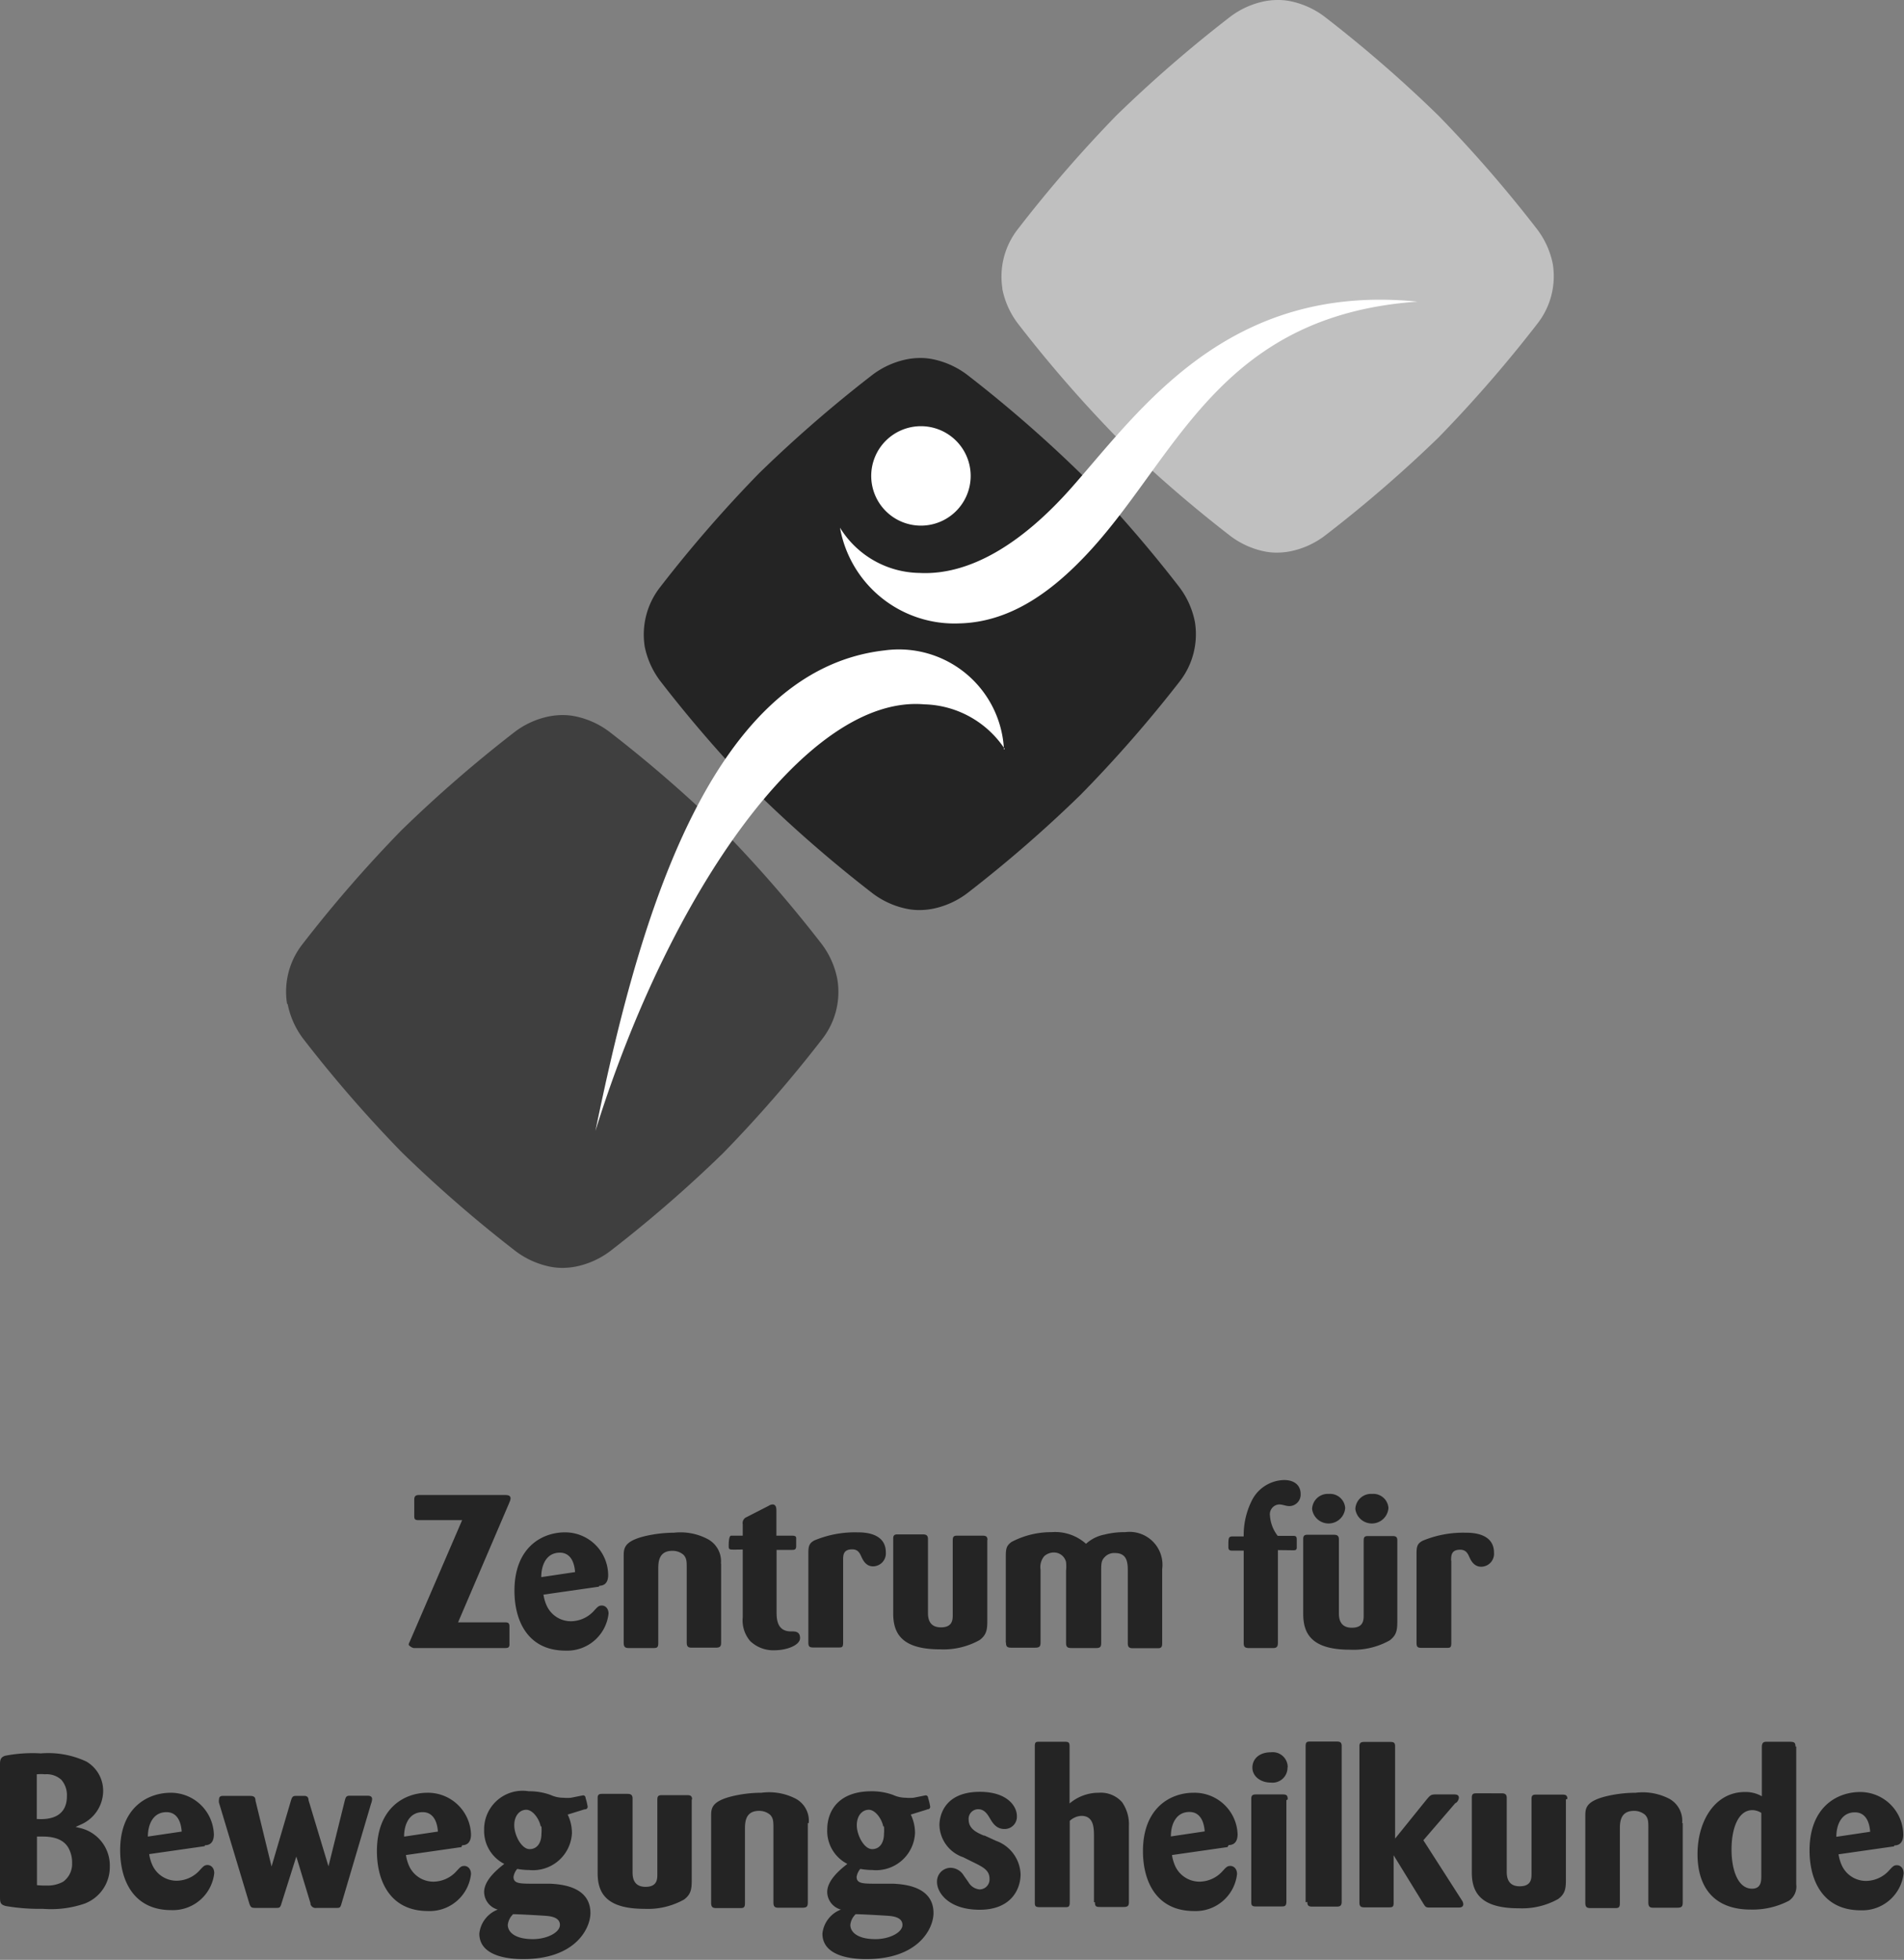
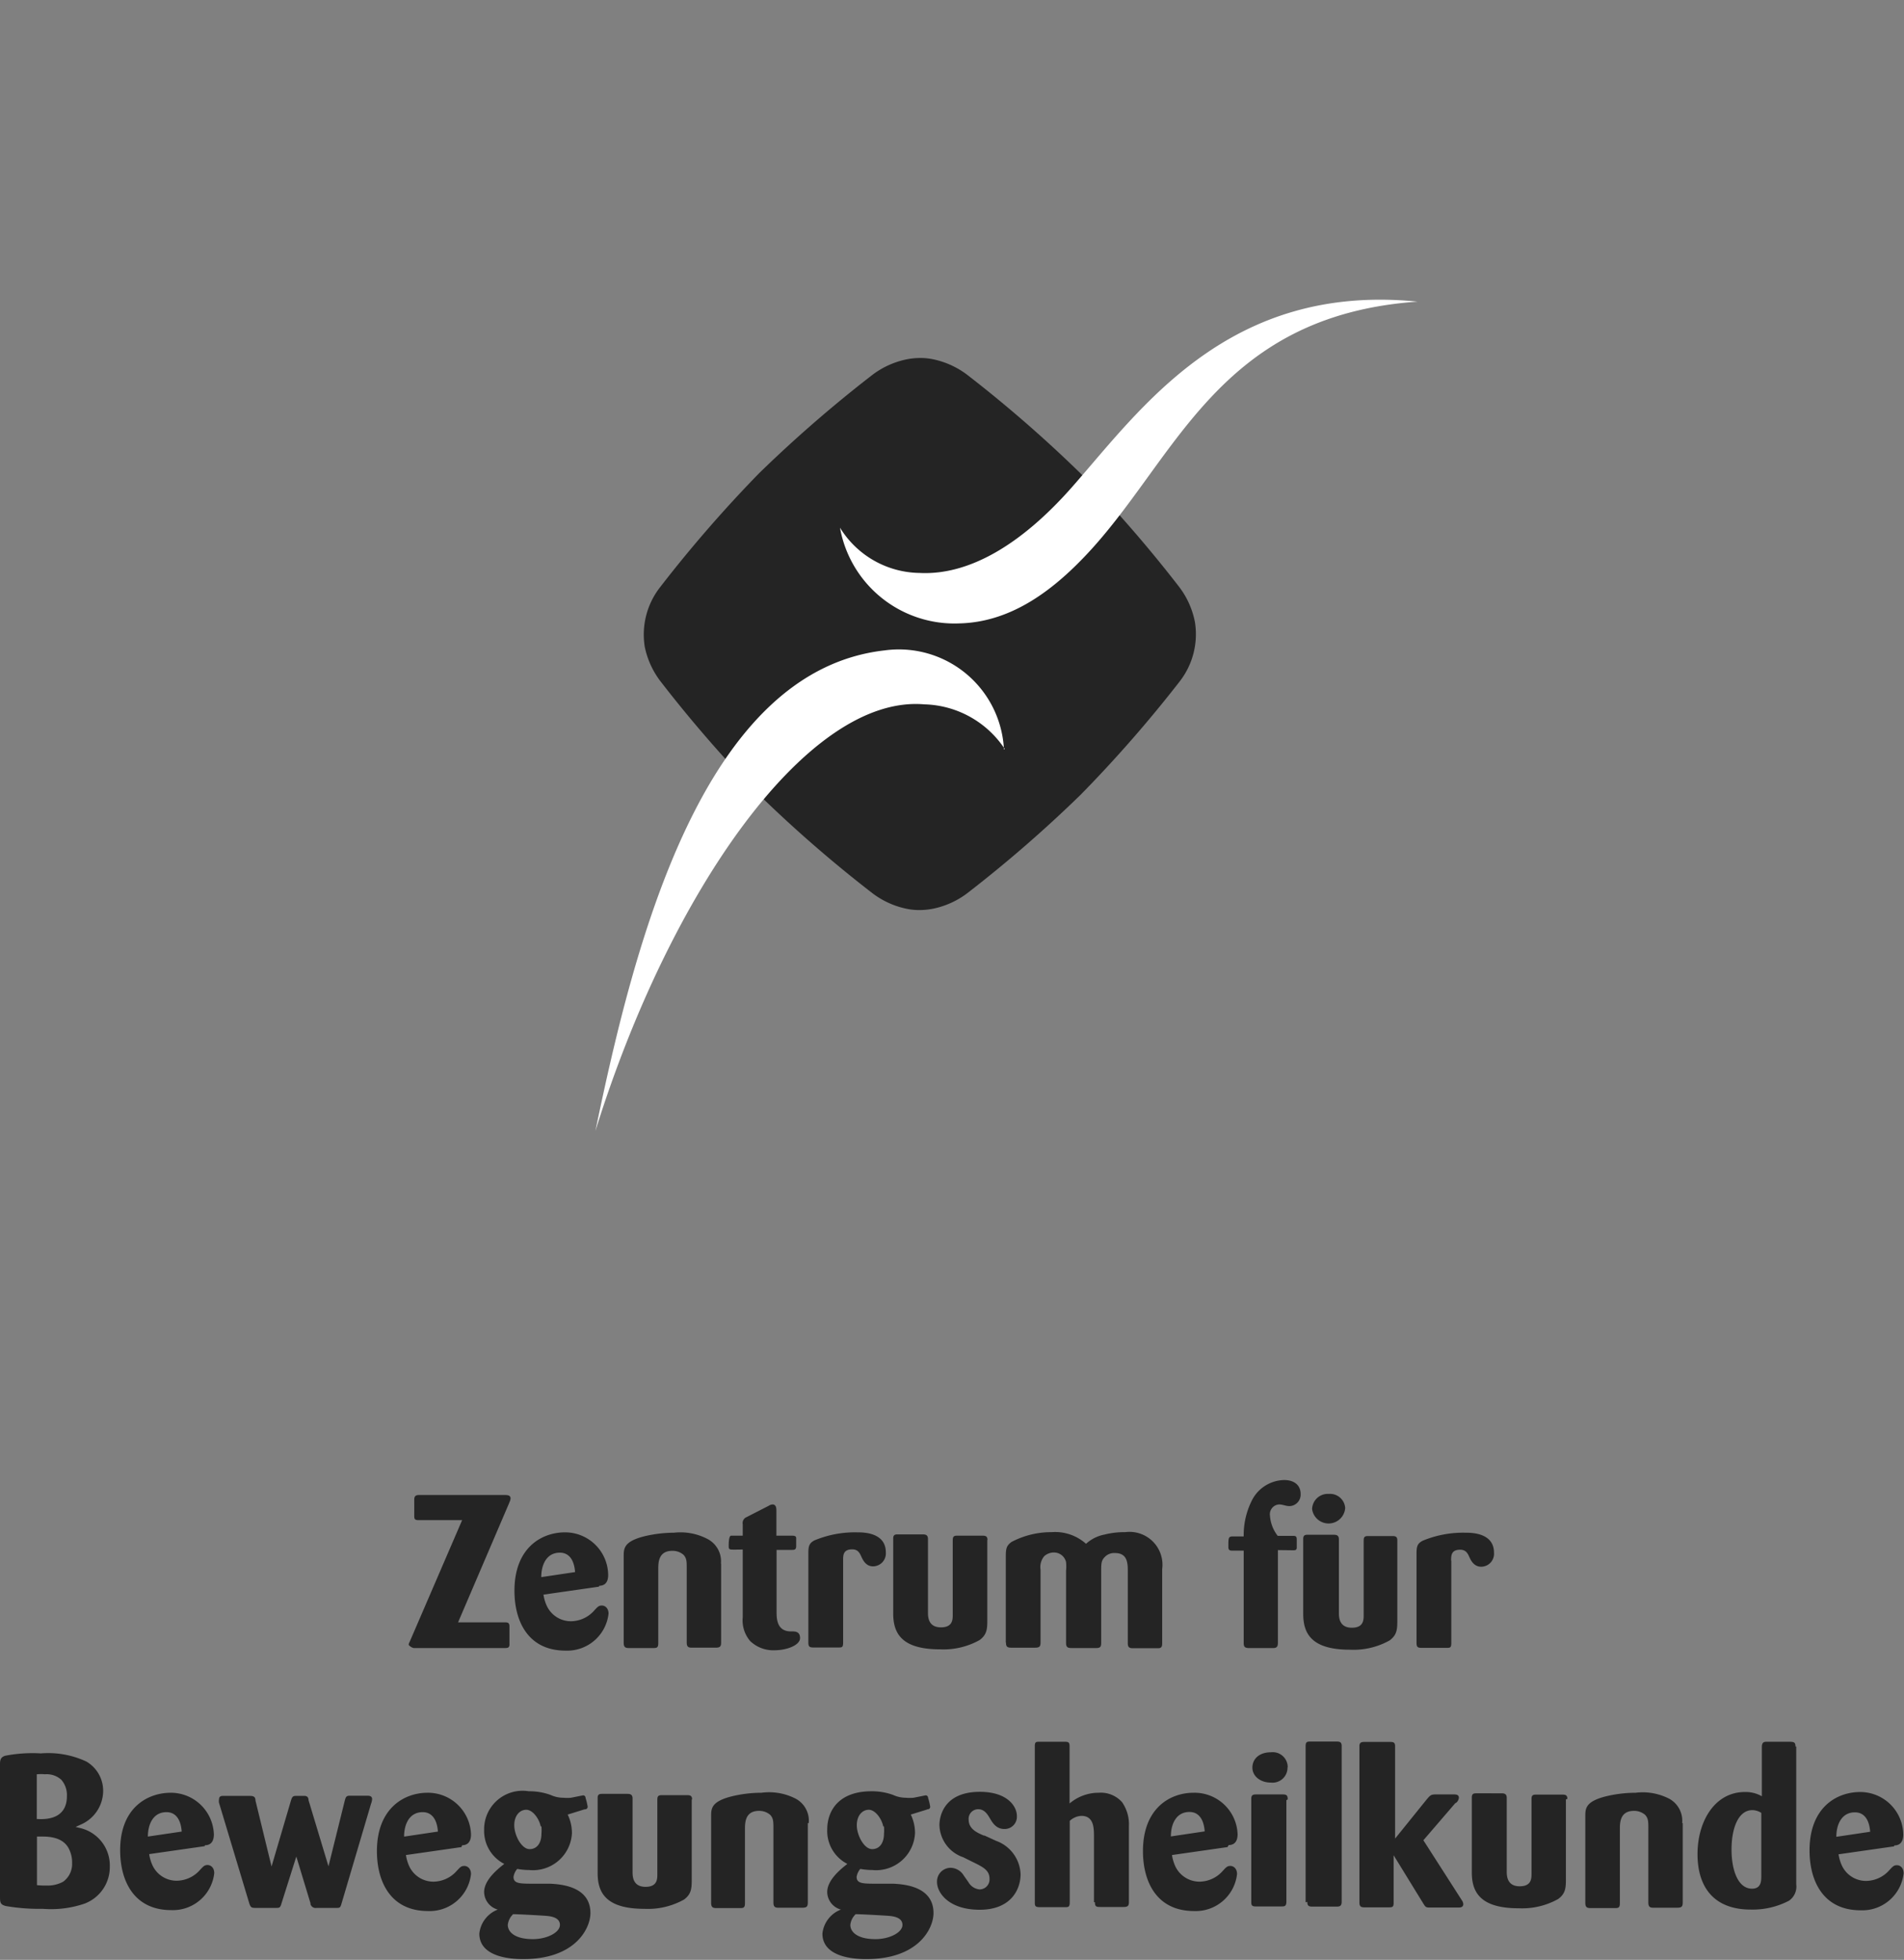
<svg xmlns="http://www.w3.org/2000/svg" viewBox="0 0 103 106.04">
  <rect x="0" y="0" width="103" height="106.04" fill="#808080" stroke="none" />
  <defs>
    <style>.cls-1{fill:#3f3f3f;}.cls-2{fill:#242424;}.cls-3{fill:silver;}.cls-4{fill:#fff;}</style>
  </defs>
  <title>Element 19</title>
  <g id="Ebene_2" data-name="Ebene 2">
    <g id="Ebene_1-2" data-name="Ebene 1">
-       <path class="cls-1" d="M15.53,54.32a4.16,4.16,0,0,1,.83-3.23,71.26,71.26,0,0,1,5.35-6.16,71.2,71.2,0,0,1,6.15-5.34,4.57,4.57,0,0,1,1.85-.83,3.87,3.87,0,0,1,.68-.07,3.36,3.36,0,0,1,.74.07,4.6,4.6,0,0,1,1.83.83,71.19,71.19,0,0,1,6.16,5.35,71.19,71.19,0,0,1,5.34,6.15A4.56,4.56,0,0,1,45.3,53a4.15,4.15,0,0,1-.83,3.23,71.28,71.28,0,0,1-5.35,6.16A71.21,71.21,0,0,1,33,67.7a4.6,4.6,0,0,1-1.85.83,3.78,3.78,0,0,1-.68.07,3.36,3.36,0,0,1-.74-.07,4.63,4.63,0,0,1-1.83-.83,71.35,71.35,0,0,1-6.16-5.35,71.13,71.13,0,0,1-5.34-6.15,4.58,4.58,0,0,1-.84-1.88Z" />
      <path class="cls-2" d="M34.88,35a4.16,4.16,0,0,1,.83-3.23,71.14,71.14,0,0,1,5.35-6.16,71.11,71.11,0,0,1,6.15-5.34,4.6,4.6,0,0,1,1.85-.83,3.78,3.78,0,0,1,.68-.07,3.29,3.29,0,0,1,.74.07,4.61,4.61,0,0,1,1.83.83,71,71,0,0,1,6.15,5.35,70.88,70.88,0,0,1,5.34,6.15,4.56,4.56,0,0,1,.84,1.88,4.16,4.16,0,0,1-.83,3.23A70.66,70.66,0,0,1,58.46,43a70.88,70.88,0,0,1-6.15,5.34,4.58,4.58,0,0,1-1.85.83,3.86,3.86,0,0,1-.68.07,3.36,3.36,0,0,1-.74-.07,4.6,4.6,0,0,1-1.83-.83A71,71,0,0,1,41.06,43a71.11,71.11,0,0,1-5.34-6.15A4.59,4.59,0,0,1,34.88,35Z" />
-       <path class="cls-3" d="M54.23,15.63a4.16,4.16,0,0,1,.83-3.23A71.41,71.41,0,0,1,60.4,6.24,71.35,71.35,0,0,1,66.56.9,4.58,4.58,0,0,1,68.4.07,3.85,3.85,0,0,1,69.09,0a3.36,3.36,0,0,1,.74.07A4.58,4.58,0,0,1,71.65.9a70.85,70.85,0,0,1,6.16,5.35,71,71,0,0,1,5.34,6.15A4.58,4.58,0,0,1,84,14.28a4.16,4.16,0,0,1-.83,3.23,71.42,71.42,0,0,1-5.35,6.16A71.07,71.07,0,0,1,71.65,29a4.6,4.6,0,0,1-1.85.83,3.81,3.81,0,0,1-.68.07,3.28,3.28,0,0,1-.74-.07A4.58,4.58,0,0,1,66.56,29a71.42,71.42,0,0,1-6.16-5.35,71.06,71.06,0,0,1-5.34-6.15,4.56,4.56,0,0,1-.84-1.88Z" />
-       <path class="cls-4" d="M52.51,25.75a2.69,2.69,0,1,1-2.69-2.69,2.69,2.69,0,0,1,2.69,2.69Z" />
      <path class="cls-4" d="M45.44,28.55A5.13,5.13,0,0,0,49.74,31c2.68.14,5.51-1.54,8.23-4.62,3.74-4.24,8.46-11.09,18.71-10.06C65.75,17.09,63.6,25,58.63,30.16c-1.86,1.94-4.06,3.51-6.74,3.57a6.29,6.29,0,0,1-6.45-5.18Z" />
      <path class="cls-4" d="M54.35,40.52A5.38,5.38,0,0,0,50,38.11c-6.31-.54-13.76,10.13-17.79,23.08,2.13-10.3,5.84-24.9,15.65-26a5.69,5.69,0,0,1,6.45,5.37Z" />
-       <path class="cls-2" d="M27.55,81.3a.61.61,0,0,0,.07-.22c0-.19-.18-.19-.35-.19h-4.6c-.19,0-.26.07-.26.25V82c0,.16,0,.25.23.25H25l-2.82,6.54c-.07.15-.07.16-.07.2s.18.18.29.18h4.88c.18,0,.29,0,.28-.23V88c0-.22-.11-.22-.28-.22H24.78l2.77-6.47Zm4.87,4.5c.19,0,.48-.08.48-.58a2.33,2.33,0,0,0-2.33-2.31c-1.28,0-2.74.84-2.74,3.16,0,1.6.7,3.24,2.77,3.24a2.25,2.25,0,0,0,2.32-2c0-.29-.18-.44-.36-.44s-.23.07-.47.33a1.7,1.7,0,0,1-1.19.52,1.44,1.44,0,0,1-1.31-.81,2.21,2.21,0,0,1-.19-.63l3-.43Zm-3.14-.47c0-.67.29-1.32,1-1.32.14,0,.75,0,.83,1.05l-1.81.27ZM39,84.6a1.36,1.36,0,0,0-.67-1.3,3.14,3.14,0,0,0-1.87-.37,7,7,0,0,0-1.59.19c-1.13.28-1.13.67-1.13,1.09v4.67c0,.21.06.29.27.29h1.3c.2,0,.3,0,.3-.26v-4c0-.35,0-1,.76-1a.9.9,0,0,1,.6.21c.18.19.18.37.18.75v4c0,.21.07.28.26.28h1.3c.25,0,.3-.07.3-.29V84.6Zm3.81-.74c.16,0,.26,0,.26-.21v-.43c0-.12-.11-.13-.26-.13H42V81.74c0-.11,0-.34-.21-.34a.41.41,0,0,0-.2.07l-1.19.61a.35.35,0,0,0-.22.4v.61c-.21,0-.61,0-.63,0s-.13,0-.13.55c0,.11,0,.19.13.2s.42,0,.63,0v3.66a1.72,1.72,0,0,0,.4,1.29,1.8,1.8,0,0,0,1.32.5c.68,0,1.38-.28,1.38-.66s-.3-.36-.49-.36c-.77,0-.78-.69-.78-1.08V83.86Zm2.8.57c0-.28,0-.6.49-.6.28,0,.39.16.48.36s.25.56.65.56a.7.7,0,0,0,.69-.76c0-1.08-1.23-1.08-1.54-1.08a5.71,5.71,0,0,0-2.31.43c-.27.14-.34.28-.34.67v4.86c0,.22.06.27.27.27h1.35c.19,0,.26,0,.26-.26V84.43Zm7.81-1.11c0-.21-.12-.23-.27-.23H51.77c-.2,0-.23.08-.23.26v4c0,.28,0,.7-.64.7s-.7-.49-.7-.78v-4c0-.23-.14-.25-.29-.25H48.58c-.13,0-.26,0-.26.22v4.06c0,1.06.44,1.94,2.53,1.94a4,4,0,0,0,2.14-.5c.41-.3.42-.62.42-1.1V83.32Zm1,5.56c0,.22.08.27.28.27H56c.25,0,.29-.08.29-.29V84.93a.91.91,0,0,1,.2-.73A.77.77,0,0,1,57,84a.67.67,0,0,1,.67.52,2.27,2.27,0,0,1,0,.47v3.9c0,.25.1.28.32.28H59.3c.22,0,.27-.07.27-.27V85c0-.37,0-.57.2-.76a.69.69,0,0,1,.55-.21c.68,0,.69.56.69,1v3.88c0,.19.06.27.27.27h1.36c.2,0,.23-.09.23-.28v-4a1.78,1.78,0,0,0-2-2,4.36,4.36,0,0,0-1.12.13,2.06,2.06,0,0,0-1,.5,2.5,2.5,0,0,0-1.86-.63,4.59,4.59,0,0,0-2.17.53c-.3.22-.31.39-.31.87v4.56Zm15.5-5c.15,0,.21,0,.23-.12v-.46c0-.18-.06-.2-.21-.2h-.82A2,2,0,0,1,68.7,82a.53.53,0,0,1,.5-.6c.18,0,.37.09.55.09a.62.62,0,0,0,.61-.66c0-.43-.3-.75-.89-.75a2,2,0,0,0-1.72,1.05,4.17,4.17,0,0,0-.47,2H66.7c-.25,0-.25.07-.25.56,0,.2.08.21.25.21h.58v5c0,.21.07.27.29.27h1.31c.22,0,.25-.12.25-.3v-5Zm2.85-2.29a.82.82,0,0,0-.88-.76.85.85,0,0,0-.91.82.9.9,0,0,0,1.79-.06Zm2.34,0a.82.82,0,0,0-.88-.76.85.85,0,0,0-.91.82.9.9,0,0,0,1.79-.06Zm.48,1.75c0-.21-.12-.23-.27-.23H74c-.2,0-.23.08-.23.26v4c0,.28,0,.7-.64.7s-.7-.49-.7-.78v-4c0-.23-.14-.25-.29-.25H70.76c-.13,0-.26,0-.26.22v4.06c0,1.06.44,1.94,2.53,1.94a4,4,0,0,0,2.14-.5c.41-.3.42-.62.42-1.1V83.32Zm2.91,1.11c0-.28,0-.6.49-.6.28,0,.39.16.48.36s.25.56.66.56a.7.7,0,0,0,.69-.76c0-1.08-1.23-1.08-1.54-1.08a5.71,5.71,0,0,0-2.31.43c-.27.14-.34.28-.34.67v4.86c0,.22.06.27.27.27h1.35c.19,0,.26,0,.26-.26V84.43Z" />
+       <path class="cls-2" d="M27.55,81.3a.61.61,0,0,0,.07-.22c0-.19-.18-.19-.35-.19h-4.6c-.19,0-.26.07-.26.25V82c0,.16,0,.25.23.25H25l-2.82,6.54c-.07.15-.07.16-.07.2s.18.18.29.18h4.88c.18,0,.29,0,.28-.23V88c0-.22-.11-.22-.28-.22H24.78l2.77-6.47Zm4.87,4.5c.19,0,.48-.08.48-.58a2.33,2.33,0,0,0-2.33-2.31c-1.28,0-2.74.84-2.74,3.16,0,1.6.7,3.24,2.77,3.24a2.25,2.25,0,0,0,2.32-2c0-.29-.18-.44-.36-.44s-.23.07-.47.33a1.7,1.7,0,0,1-1.19.52,1.44,1.44,0,0,1-1.31-.81,2.21,2.21,0,0,1-.19-.63l3-.43Zm-3.14-.47c0-.67.29-1.32,1-1.32.14,0,.75,0,.83,1.05l-1.81.27ZM39,84.6a1.36,1.36,0,0,0-.67-1.3,3.14,3.14,0,0,0-1.87-.37,7,7,0,0,0-1.59.19c-1.13.28-1.13.67-1.13,1.09v4.67c0,.21.06.29.27.29h1.3c.2,0,.3,0,.3-.26v-4c0-.35,0-1,.76-1a.9.9,0,0,1,.6.21c.18.19.18.37.18.75v4c0,.21.07.28.26.28h1.3c.25,0,.3-.07.3-.29V84.6Zm3.81-.74c.16,0,.26,0,.26-.21v-.43c0-.12-.11-.13-.26-.13H42V81.74c0-.11,0-.34-.21-.34a.41.41,0,0,0-.2.07l-1.19.61a.35.35,0,0,0-.22.4v.61c-.21,0-.61,0-.63,0s-.13,0-.13.55c0,.11,0,.19.13.2s.42,0,.63,0v3.66a1.72,1.72,0,0,0,.4,1.29,1.8,1.8,0,0,0,1.32.5c.68,0,1.38-.28,1.38-.66s-.3-.36-.49-.36c-.77,0-.78-.69-.78-1.08V83.86Zm2.8.57c0-.28,0-.6.49-.6.28,0,.39.16.48.36s.25.56.65.56a.7.7,0,0,0,.69-.76c0-1.08-1.23-1.08-1.54-1.08a5.71,5.71,0,0,0-2.31.43c-.27.14-.34.28-.34.67v4.86c0,.22.06.27.27.27h1.35c.19,0,.26,0,.26-.26V84.43Zm7.81-1.11c0-.21-.12-.23-.27-.23H51.77c-.2,0-.23.08-.23.26v4c0,.28,0,.7-.64.7s-.7-.49-.7-.78v-4c0-.23-.14-.25-.29-.25H48.58c-.13,0-.26,0-.26.22v4.06c0,1.06.44,1.94,2.53,1.94a4,4,0,0,0,2.14-.5c.41-.3.42-.62.42-1.1V83.32Zm1,5.56c0,.22.08.27.28.27H56c.25,0,.29-.08.29-.29V84.93a.91.91,0,0,1,.2-.73A.77.77,0,0,1,57,84a.67.67,0,0,1,.67.52,2.27,2.27,0,0,1,0,.47v3.9c0,.25.1.28.32.28H59.3c.22,0,.27-.07.27-.27V85c0-.37,0-.57.2-.76a.69.69,0,0,1,.55-.21c.68,0,.69.56.69,1v3.88c0,.19.06.27.27.27h1.36c.2,0,.23-.09.23-.28v-4a1.78,1.78,0,0,0-2-2,4.36,4.36,0,0,0-1.12.13,2.06,2.06,0,0,0-1,.5,2.5,2.5,0,0,0-1.86-.63,4.59,4.59,0,0,0-2.17.53c-.3.22-.31.39-.31.87v4.56Zm15.5-5c.15,0,.21,0,.23-.12v-.46c0-.18-.06-.2-.21-.2h-.82A2,2,0,0,1,68.7,82a.53.53,0,0,1,.5-.6c.18,0,.37.09.55.09a.62.62,0,0,0,.61-.66c0-.43-.3-.75-.89-.75a2,2,0,0,0-1.72,1.05,4.17,4.17,0,0,0-.47,2H66.7c-.25,0-.25.07-.25.56,0,.2.08.21.25.21h.58v5c0,.21.07.27.29.27h1.31c.22,0,.25-.12.25-.3v-5Zm2.85-2.29a.82.82,0,0,0-.88-.76.85.85,0,0,0-.91.82.9.9,0,0,0,1.79-.06Zm2.34,0Zm.48,1.75c0-.21-.12-.23-.27-.23H74c-.2,0-.23.08-.23.26v4c0,.28,0,.7-.64.7s-.7-.49-.7-.78v-4c0-.23-.14-.25-.29-.25H70.76c-.13,0-.26,0-.26.22v4.06c0,1.06.44,1.94,2.53,1.94a4,4,0,0,0,2.14-.5c.41-.3.42-.62.42-1.1V83.32Zm2.91,1.11c0-.28,0-.6.49-.6.28,0,.39.16.48.36s.25.56.66.56a.7.7,0,0,0,.69-.76c0-1.08-1.23-1.08-1.54-1.08a5.71,5.71,0,0,0-2.31.43c-.27.14-.34.28-.34.67v4.86c0,.22.06.27.27.27h1.35c.19,0,.26,0,.26-.26V84.43Z" />
      <path class="cls-2" d="M0,102.59c0,.33,0,.46.32.54a10.81,10.81,0,0,0,2,.15A5.61,5.61,0,0,0,4.57,103a2.11,2.11,0,0,0,1.37-2,2.08,2.08,0,0,0-1.6-2.09l-.25-.06.26-.12a2,2,0,0,0,1.23-1.79,1.83,1.83,0,0,0-.91-1.63,4.87,4.87,0,0,0-2.46-.44A7.71,7.71,0,0,0,.27,95c-.2.07-.27.18-.27.44v7.14ZM2,96a2.55,2.55,0,0,1,.43,0,1.18,1.18,0,0,1,.89.3,1.27,1.27,0,0,1,.3.88c0,1.32-1.25,1.26-1.63,1.24V96Zm0,3.37h.32c.9,0,1.21.35,1.35.56a1.6,1.6,0,0,1,.23.88,1.18,1.18,0,0,1-.48,1,1.72,1.72,0,0,1-.89.21A4.52,4.52,0,0,1,2,102V99.37Zm9.09.47c.19,0,.48-.08.48-.59A2.33,2.33,0,0,0,9.24,97C8,97,6.5,97.79,6.5,100.11c0,1.6.7,3.24,2.77,3.24a2.25,2.25,0,0,0,2.32-2c0-.29-.18-.44-.36-.44s-.23.07-.47.33a1.7,1.7,0,0,1-1.19.52,1.44,1.44,0,0,1-1.31-.81,2.23,2.23,0,0,1-.19-.63l3-.43ZM8,99.37c0-.67.29-1.32,1-1.32.14,0,.75,0,.83,1.05L8,99.37ZM16.79,103a.29.29,0,0,0,.34.23h1.06c.19,0,.22,0,.29-.25l1.59-5.38a.79.79,0,0,0,.06-.26c0-.16-.14-.18-.26-.18h-.94c-.2,0-.22.06-.28.27l-.88,3.55-1.08-3.58c0-.15-.07-.21-.18-.23H16c-.16,0-.2.06-.26.25l-1.05,3.57-.87-3.57c0-.21-.11-.25-.32-.25H12.07c-.07,0-.22,0-.22.18a.47.47,0,0,0,0,.2L13.49,103c.07.2.12.23.32.23h1.1c.21,0,.25,0,.32-.25l.8-2.53.77,2.54ZM25,99.84c.19,0,.48-.08.48-.59A2.33,2.33,0,0,0,23.13,97c-1.27,0-2.74.84-2.74,3.16,0,1.6.7,3.24,2.77,3.24a2.25,2.25,0,0,0,2.32-2c0-.29-.18-.44-.36-.44s-.23.07-.47.33a1.7,1.7,0,0,1-1.19.52,1.44,1.44,0,0,1-1.31-.81,2.21,2.21,0,0,1-.19-.63l3-.43Zm-3.14-.47c0-.67.29-1.32,1-1.32.14,0,.75,0,.83,1.05l-1.81.27Zm9.75-1.47c.14,0,.18-.07.18-.15a3.23,3.23,0,0,0-.11-.46s0-.15-.14-.15l-.65.13a2.41,2.41,0,0,1-.42,0,1.63,1.63,0,0,1-.68-.15,3.32,3.32,0,0,0-1.18-.2A2.08,2.08,0,0,0,26.19,99a2,2,0,0,0,1.09,1.85c-.51.39-1.09.94-1.09,1.52a1,1,0,0,0,.74.95,1.57,1.57,0,0,0-1,1.3c0,1.38,2,1.38,2.38,1.38,2.83,0,3.63-1.67,3.63-2.49,0-1.45-1.6-1.56-2.19-1.59l-.88,0c-.75,0-1.09,0-1.09-.37a.87.87,0,0,1,.2-.43,3.62,3.62,0,0,0,.64.06,2.11,2.11,0,0,0,2.32-2,2.31,2.31,0,0,0-.23-1l.87-.27Zm-3.84,5.67c.28,0,1.52.07,1.77.09s.75.08.75.49-.7.77-1.46.77c-1,0-1.36-.4-1.36-.77a.93.93,0,0,1,.3-.59Zm1.52-4.75a2.38,2.38,0,0,1,0,.41c0,.43-.2.82-.64.82s-.83-.76-.83-1.29.3-.84.65-.84.7.49.78.9Zm8.15-1.46c0-.21-.12-.23-.27-.23H35.79c-.2,0-.23.08-.23.26v4c0,.28,0,.7-.64.7s-.7-.49-.7-.78v-4c0-.23-.14-.25-.29-.25H32.59c-.13,0-.26,0-.26.22v4.06c0,1.06.44,1.94,2.53,1.94a4,4,0,0,0,2.14-.5c.41-.3.42-.62.42-1.1V97.36Zm6.31,1.28a1.35,1.35,0,0,0-.67-1.3A3.13,3.13,0,0,0,41.19,97a6.94,6.94,0,0,0-1.59.19c-1.13.28-1.13.67-1.13,1.09v4.67c0,.21.06.29.27.29H40c.2,0,.3,0,.3-.26v-4c0-.35,0-1,.76-1a.91.91,0,0,1,.6.21c.18.19.18.38.18.75v4c0,.21.07.28.26.28h1.3c.25,0,.3-.07.3-.29V98.64Zm6.39-.74c.14,0,.18-.07.18-.15a3.17,3.17,0,0,0-.11-.46s0-.15-.14-.15l-.65.13a2.41,2.41,0,0,1-.42,0,1.63,1.63,0,0,1-.68-.15,3.32,3.32,0,0,0-1.18-.2c-1.72,0-2.39,1-2.39,2.08a2,2,0,0,0,1.09,1.85c-.51.39-1.09.94-1.09,1.52a1,1,0,0,0,.74.95,1.57,1.57,0,0,0-1,1.3c0,1.38,2,1.38,2.38,1.38,2.83,0,3.63-1.67,3.63-2.49,0-1.45-1.6-1.56-2.19-1.59l-.88,0c-.75,0-1.09,0-1.09-.37a.87.87,0,0,1,.2-.43,3.62,3.62,0,0,0,.64.06,2.11,2.11,0,0,0,2.32-2,2.3,2.3,0,0,0-.23-1l.87-.27Zm-3.84,5.67c.28,0,1.52.07,1.77.09s.75.08.75.49-.7.77-1.46.77c-1,0-1.36-.4-1.36-.77a.93.93,0,0,1,.3-.59Zm1.52-4.75a2.43,2.43,0,0,1,0,.41c0,.43-.2.82-.64.82s-.83-.76-.83-1.29.3-.84.65-.84.7.49.78.9Zm5.41.5c-.38-.16-.83-.36-.83-.87a.52.52,0,0,1,.52-.56c.34,0,.51.29.64.51s.33.56.77.56a.66.66,0,0,0,.68-.7c0-.54-.53-1.31-2-1.31-2,0-2.19,1.39-2.19,1.8a1.89,1.89,0,0,0,1.29,1.74l.5.25c.6.29.92.46.92.92a.54.54,0,0,1-.54.57.78.78,0,0,1-.6-.39l-.26-.37a.85.85,0,0,0-.7-.41.74.74,0,0,0-.74.78c0,.55.61,1.49,2.31,1.49s2.21-1.11,2.21-1.92a2,2,0,0,0-1.33-1.81l-.63-.29Zm6,3.6c0,.23.07.26.28.26H60.8c.23,0,.27-.09.27-.27V98.8a2.09,2.09,0,0,0-.37-1.29A1.53,1.53,0,0,0,59.44,97a2.42,2.42,0,0,0-1.58.58V94.47c0-.21-.08-.23-.28-.23H56.24c-.18,0-.26,0-.26.23v8.44c0,.2,0,.28.28.28h1.35c.18,0,.26,0,.26-.27v-4.4a1,1,0,0,1,.63-.27c.66,0,.67.64.68,1v3.67Zm7.24-3.09c.19,0,.48-.08.48-.59A2.33,2.33,0,0,0,64.57,97c-1.28,0-2.74.84-2.74,3.16,0,1.6.7,3.24,2.77,3.24a2.25,2.25,0,0,0,2.32-2c0-.29-.18-.44-.36-.44s-.23.07-.47.33a1.7,1.7,0,0,1-1.19.52,1.45,1.45,0,0,1-1.31-.81,2.29,2.29,0,0,1-.19-.63l3-.43Zm-3.13-.47c0-.67.29-1.32,1-1.32.14,0,.75,0,.83,1.05l-1.81.27Zm6.32-2c0-.22-.06-.27-.28-.27H67.94c-.22,0-.25.09-.25.26v5.52c0,.18,0,.28.23.28h1.38c.2,0,.29,0,.29-.29V97.4Zm0-1.73a.81.81,0,0,0-.91-.82c-.64,0-1,.37-1,.83s.43.81,1,.81a.81.81,0,0,0,.9-.82Zm1.06,7.27c0,.23.09.26.29.26h1.3c.21,0,.27-.07.27-.28V94.48c0-.21-.08-.25-.27-.25H70.91c-.19,0-.28,0-.28.25v8.45Zm8.07-5.37a.41.41,0,0,0,.13-.26c0-.18-.18-.18-.26-.18h-1c-.26,0-.3.06-.48.27l-1.71,2.12v-5c0-.22-.11-.23-.29-.23H73.8c-.19,0-.26.06-.26.23v8.45c0,.2.06.27.26.27h1.31c.18,0,.28,0,.28-.22v-2.6L77,103c.12.19.14.21.36.21h1.53c.09,0,.27,0,.27-.19a.45.45,0,0,0-.09-.22L77,99.57l1.72-2Zm6-.2c0-.21-.12-.23-.27-.23H83.08c-.2,0-.23.08-.23.26v4c0,.28,0,.7-.64.7s-.7-.49-.7-.78v-4c0-.23-.14-.25-.29-.25H79.88c-.13,0-.26,0-.26.22v4.06c0,1.06.45,1.94,2.53,1.94a4,4,0,0,0,2.14-.5c.41-.3.42-.62.42-1.1V97.36ZM91,98.64a1.36,1.36,0,0,0-.67-1.3A3.12,3.12,0,0,0,88.48,97a6.94,6.94,0,0,0-1.59.19c-1.13.28-1.13.67-1.13,1.09v4.67c0,.21.06.29.27.29h1.3c.2,0,.3,0,.3-.26v-4c0-.35,0-1,.76-1a.91.91,0,0,1,.6.21c.18.19.18.38.18.75v4c0,.21.07.28.26.28h1.3c.25,0,.3-.07.3-.29V98.64Zm6.13-4.14c0-.25-.1-.25-.32-.26H95.61c-.16,0-.3,0-.3.29v2.66a1.75,1.75,0,0,0-.92-.23c-1.63,0-2.56,1.59-2.56,3.36s.87,3,2.88,3a4.24,4.24,0,0,0,2.07-.48.93.93,0,0,0,.39-.89V94.5Zm-1.85,7c0,.26,0,.69-.5.69-.76,0-1.11-1-1.11-2.12s.35-2.13,1.13-2.13a.9.9,0,0,1,.48.15v3.4Zm7.2-1.65c.19,0,.48-.08.48-.59a2.33,2.33,0,0,0-2.33-2.3c-1.28,0-2.74.84-2.74,3.16,0,1.6.7,3.24,2.77,3.24a2.25,2.25,0,0,0,2.32-2c0-.29-.18-.44-.36-.44s-.23.07-.47.33a1.7,1.7,0,0,1-1.19.52,1.44,1.44,0,0,1-1.31-.81,2.22,2.22,0,0,1-.19-.63l3-.43Zm-3.14-.47c0-.67.29-1.32,1-1.32.14,0,.75,0,.83,1.05l-1.81.27Z" />
    </g>
  </g>
</svg>